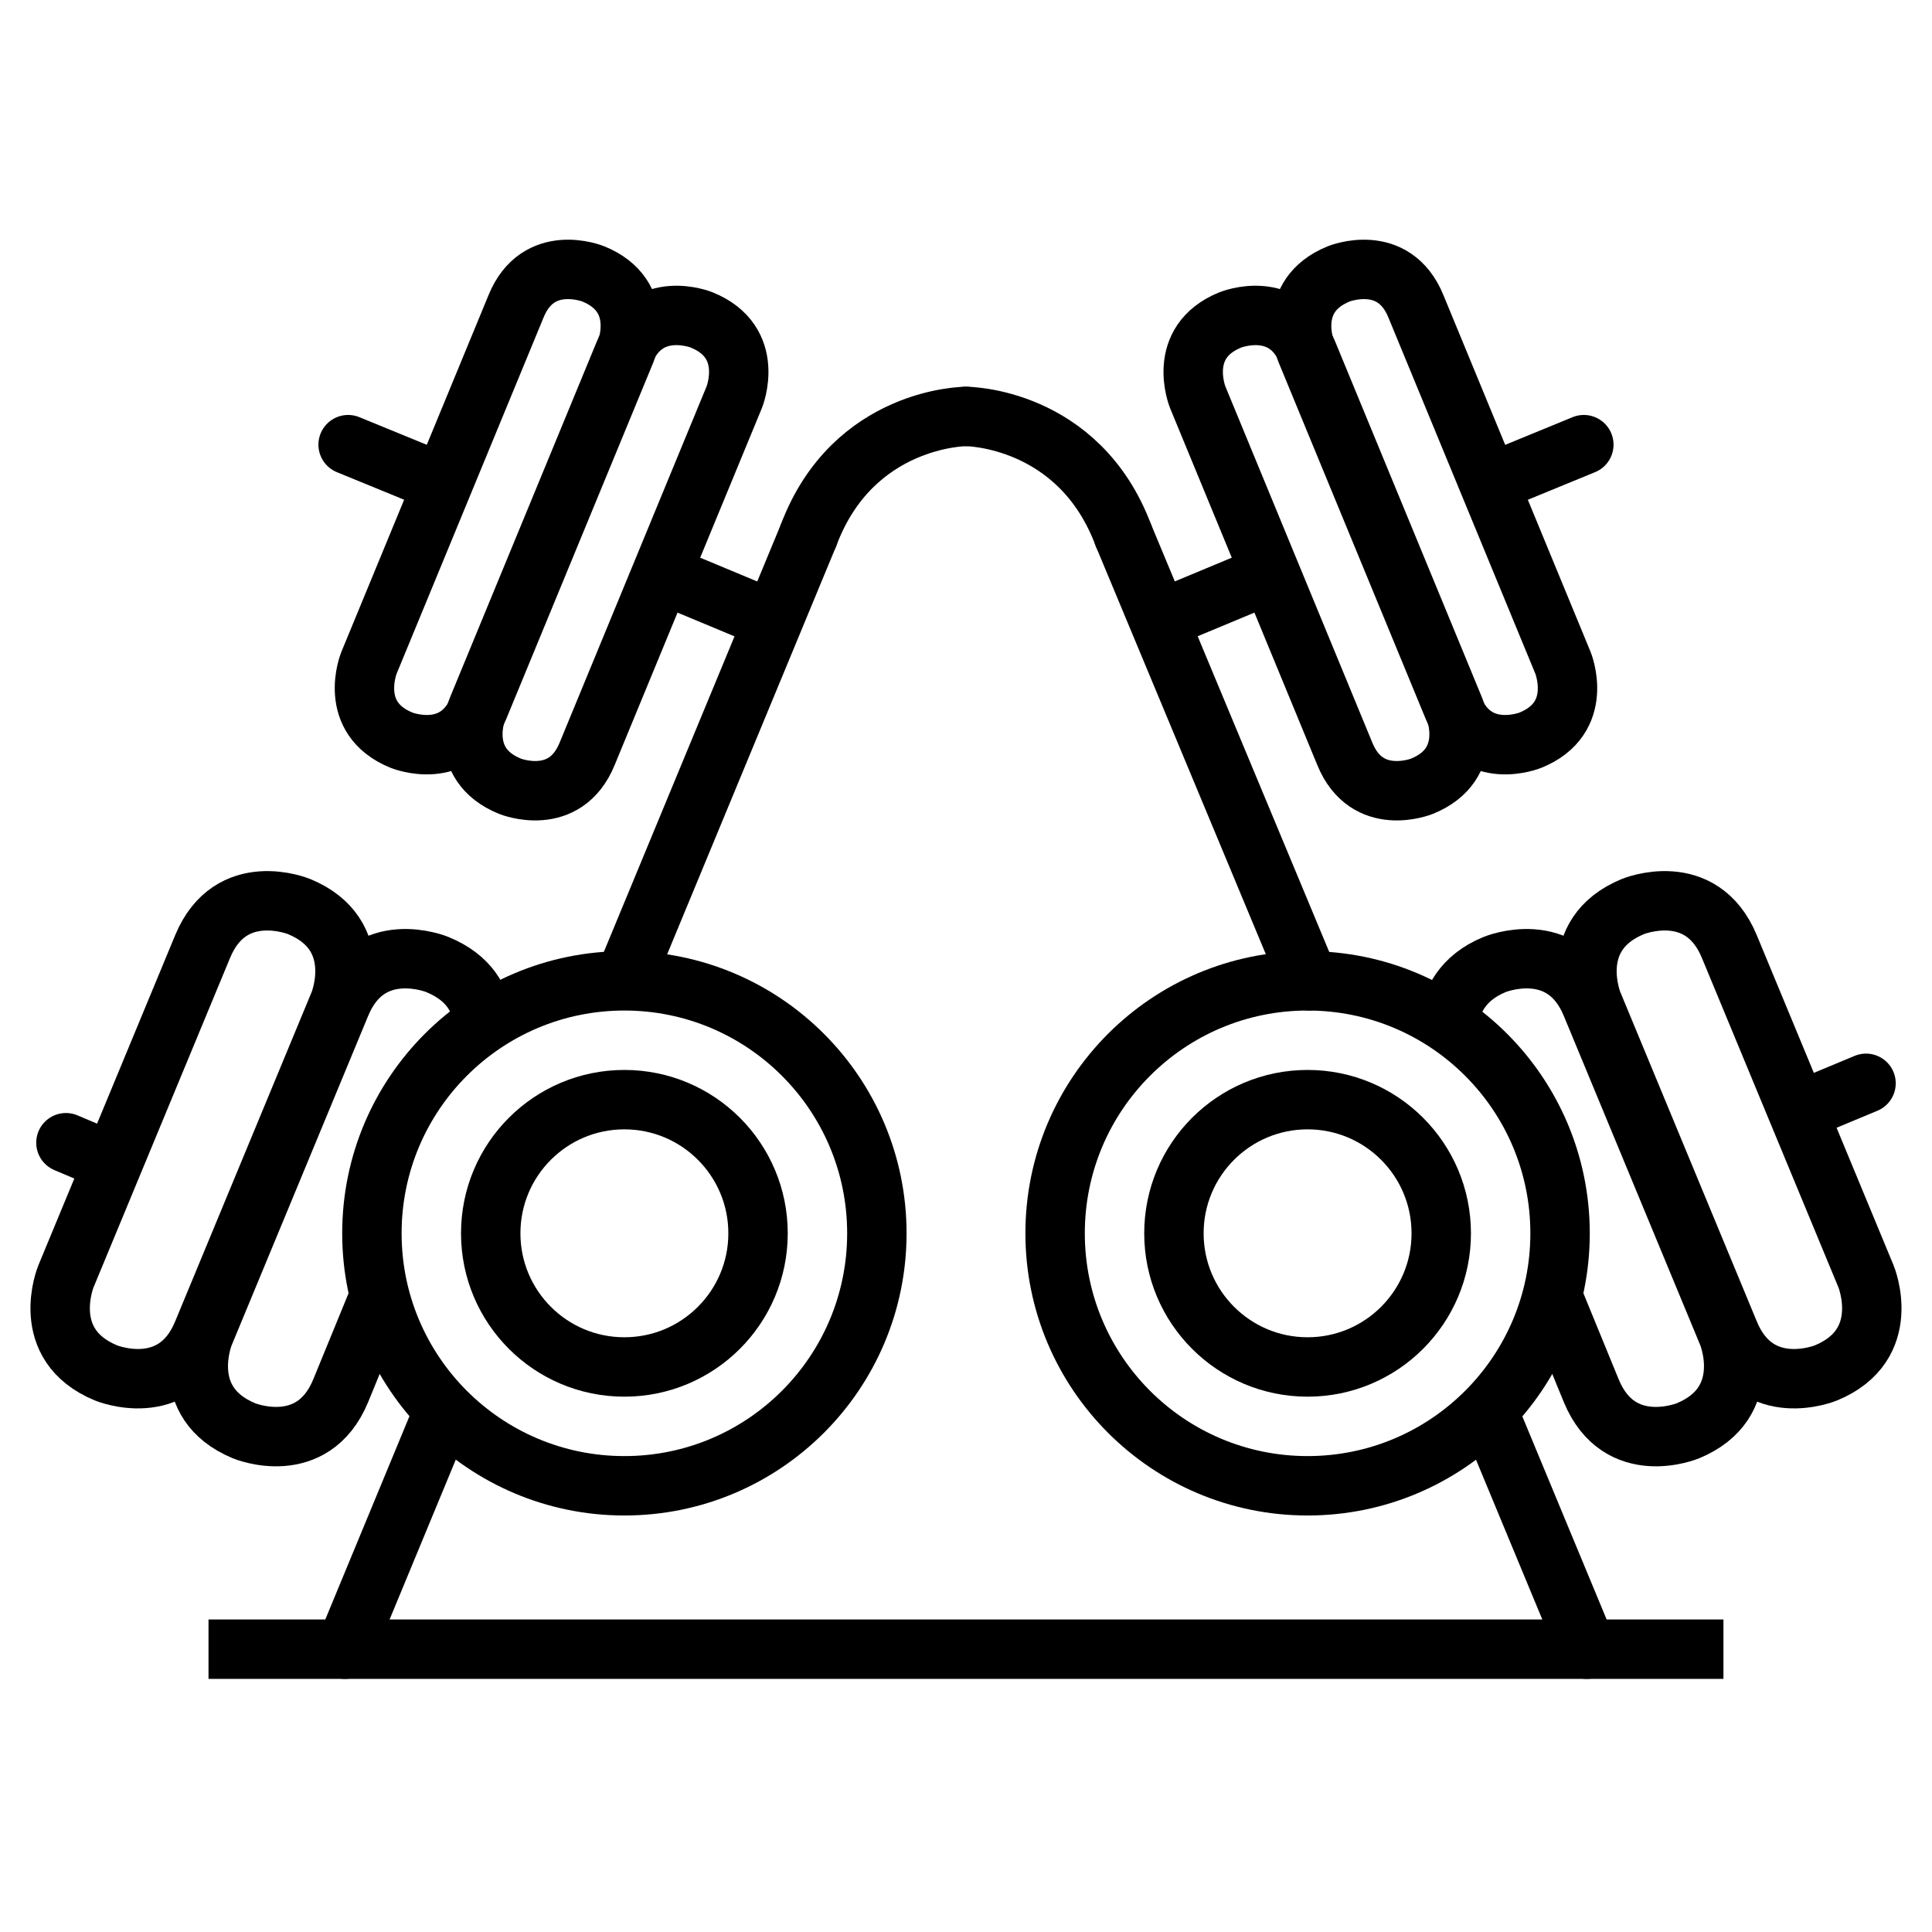
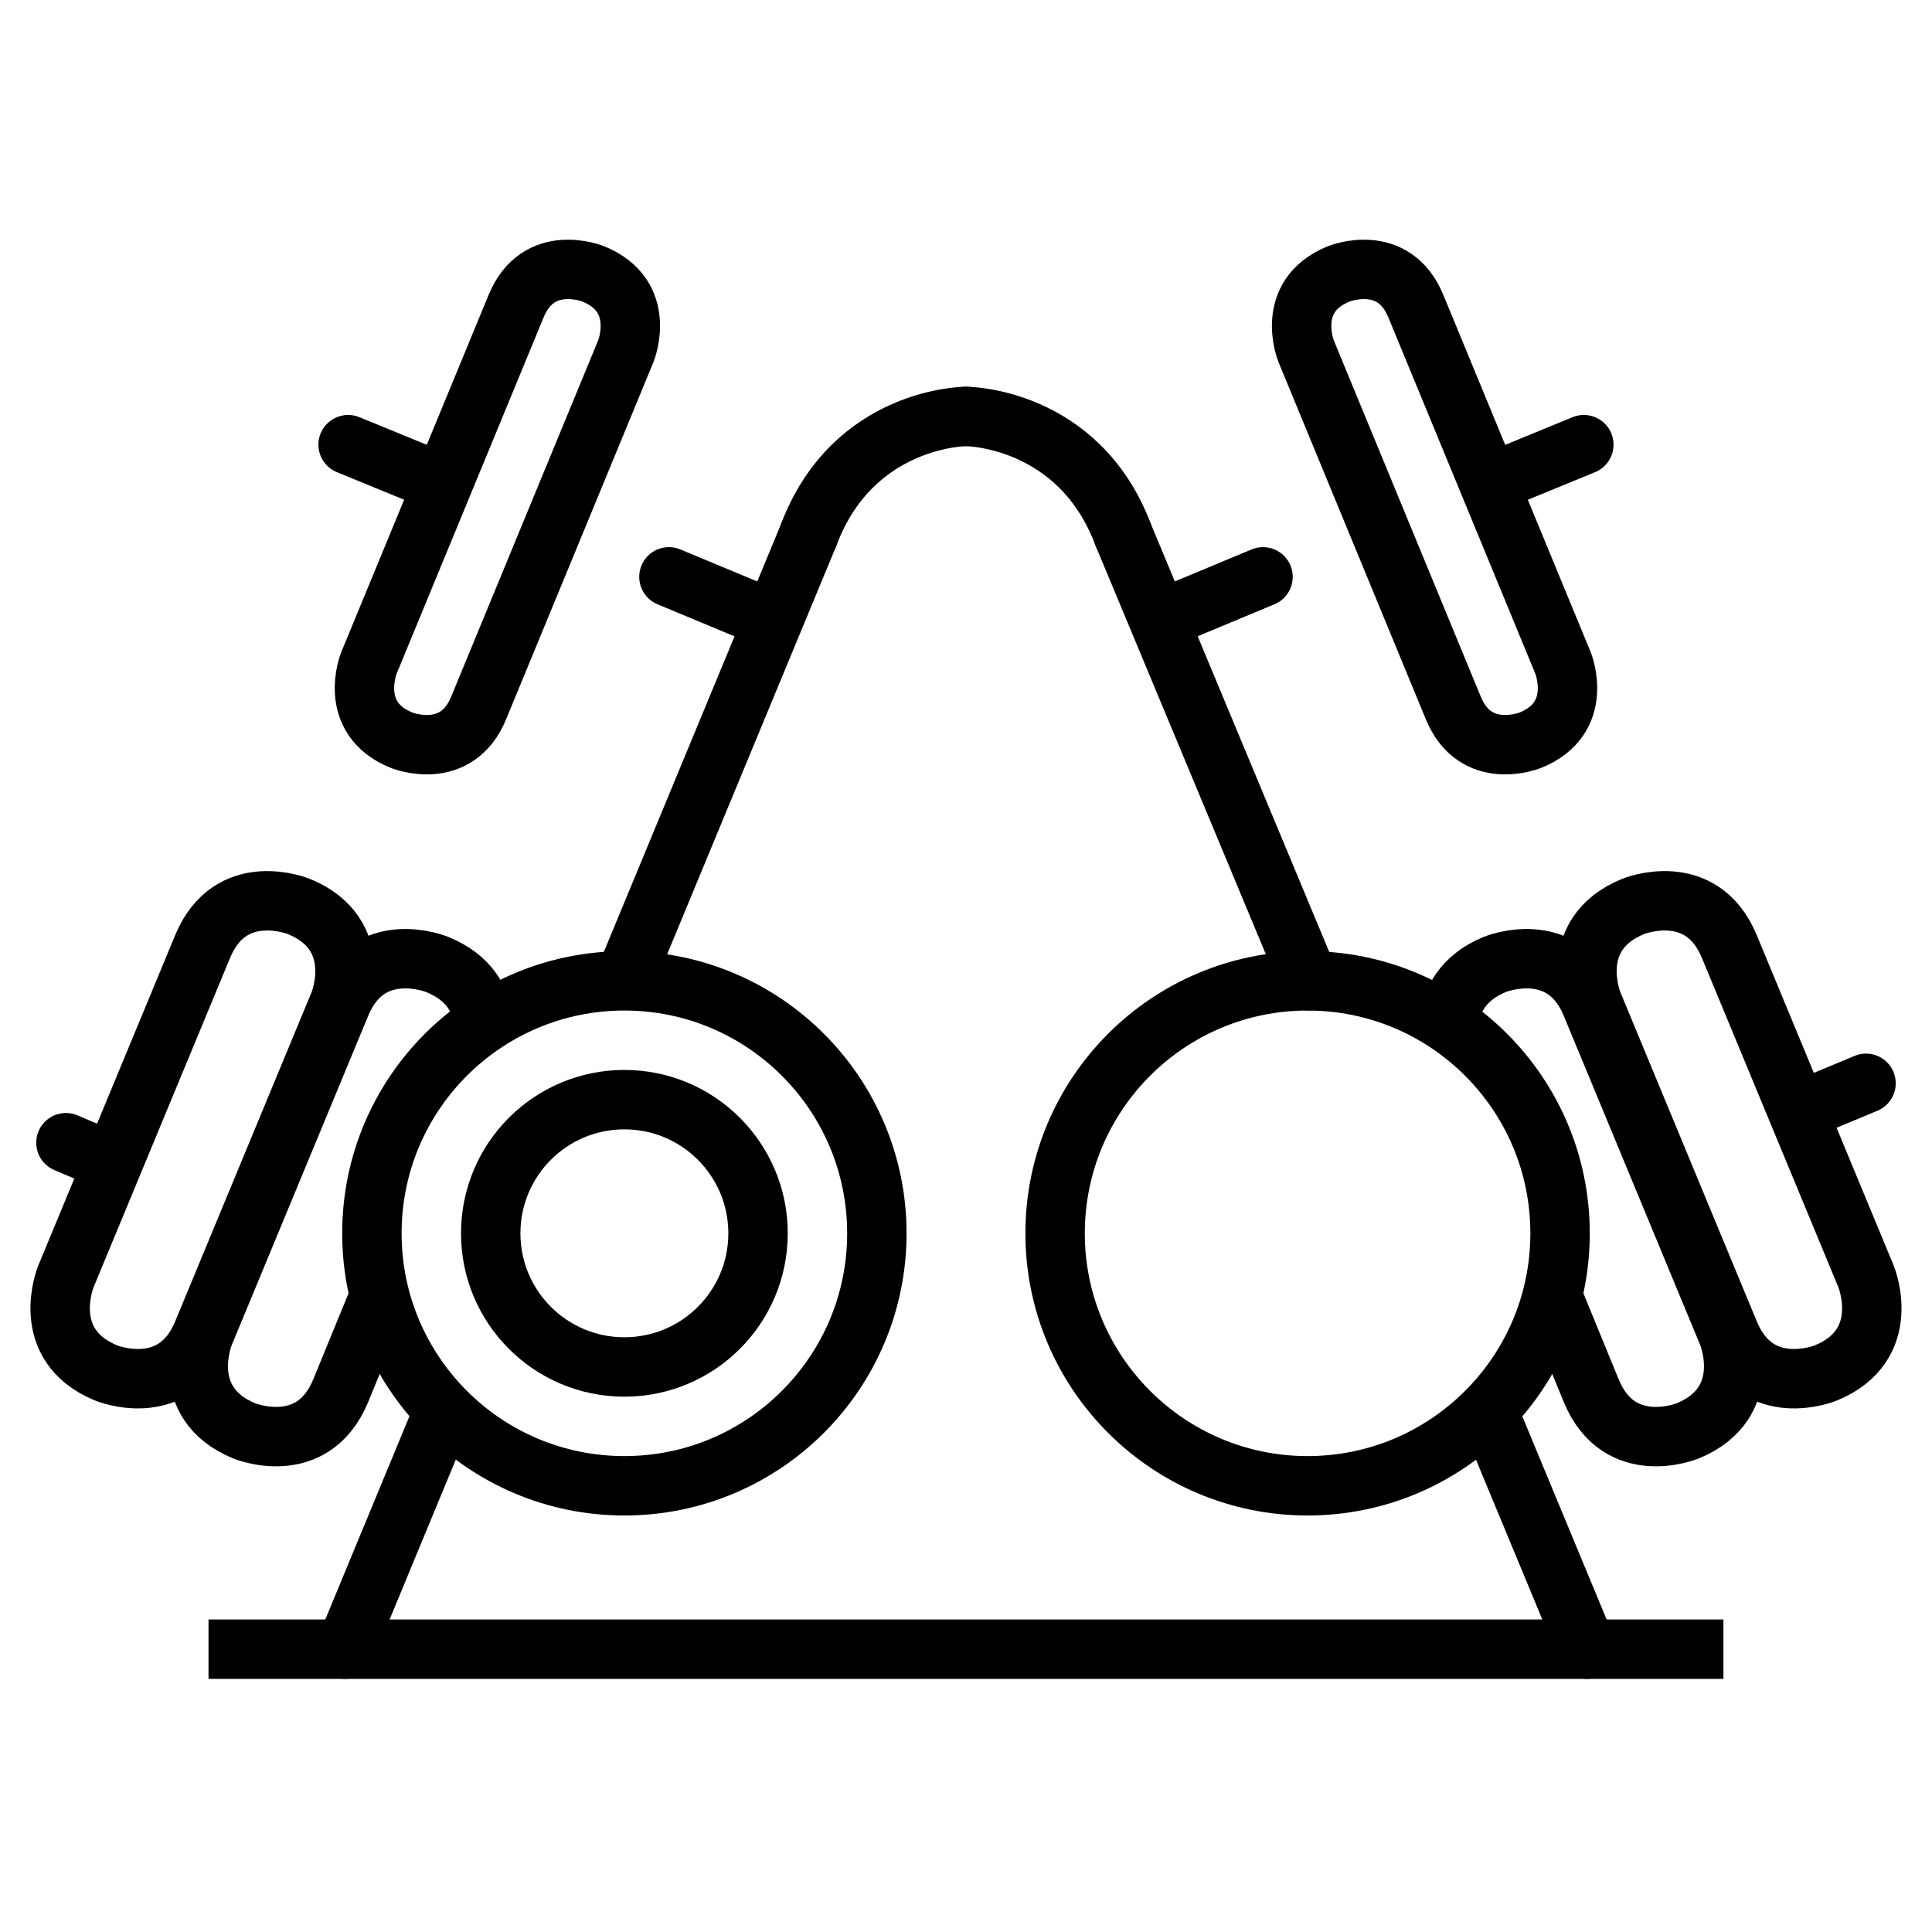
<svg xmlns="http://www.w3.org/2000/svg" width="800px" height="800px" version="1.1" viewBox="144 144 512 512">
  <g fill="none" stroke="#000000" stroke-linejoin="round" stroke-miterlimit="10" stroke-width="4">
    <path transform="matrix(3.936 0 0 3.936 148.09 148.09)" d="m13 110h102" />
    <path transform="matrix(3.936 0 0 3.936 148.09 148.09)" d="m64 27s-7.6 0-10.6 8" stroke-linecap="round" />
    <path transform="matrix(3.936 0 0 3.936 148.09 148.09)" d="m28.7 94.3-6.5 15.7" stroke-linecap="round" />
    <path transform="matrix(3.936 0 0 3.936 148.09 148.09)" d="m53.4 35-12.3 29.7" stroke-linecap="round" />
    <path transform="matrix(3.936 0 0 3.936 148.09 148.09)" d="m44 37.8 6 2.5" stroke-linecap="round" />
    <path transform="matrix(3.936 0 0 3.936 148.09 148.09)" d="m22.4 28.9 6.099 2.5" stroke-linecap="round" />
-     <path transform="matrix(3.936 0 0 3.936 148.09 148.09)" d="m38.5 49.7c-1.5 3.7-5.2 2.2-5.2 2.2-3.7-1.5-2.2-5.2-2.2-5.2l9.9-24c1.5-3.7 5.2-2.2 5.2-2.2 3.7 1.5 2.2 5.2 2.2 5.2zm0 0" stroke-linecap="round" />
    <path transform="matrix(3.936 0 0 3.936 148.09 148.09)" d="m31.2 46.6c-1.5 3.7-5.2 2.2-5.2 2.2-3.7-1.5-2.2-5.2-2.2-5.2l9.9-24c1.5-3.7 5.2-2.2 5.2-2.2 3.7 1.5 2.2 5.2 2.2 5.2zm0 0" stroke-linecap="round" />
    <path transform="matrix(3.936 0 0 3.936 148.09 148.09)" d="m3.4 75.9 2.6 1.101" stroke-linecap="round" />
    <path transform="matrix(3.936 0 0 3.936 148.09 148.09)" d="m24.4 86.5-2.5 6.099c-1.899 4.6-6.5 2.7-6.5 2.7-4.6-1.899-2.7-6.5-2.7-6.5l9.2-22.2c1.899-4.6 6.5-2.7 6.5-2.7 2.2 0.9 2.9 2.4 3.1 3.7" stroke-linecap="round" />
    <path transform="matrix(3.936 0 0 3.936 148.09 148.09)" d="m12.6 88.7c-1.899 4.6-6.5 2.7-6.5 2.7-4.6-1.899-2.7-6.5-2.7-6.5l9.2-22.2c1.899-4.6 6.5-2.7 6.5-2.7 4.6 1.899 2.7 6.5 2.7 6.5zm0 0" stroke-linecap="round" />
    <path transform="matrix(3.936 0 0 3.936 148.09 148.09)" d="m64 27s7.6 0 10.6 8" stroke-linecap="round" />
    <path transform="matrix(3.936 0 0 3.936 148.09 148.09)" d="m99.2 94.1 6.6 15.9" stroke-linecap="round" />
    <path transform="matrix(3.936 0 0 3.936 148.09 148.09)" d="m74.6 35 12.501 29.999" stroke-linecap="round" />
    <path transform="matrix(3.936 0 0 3.936 148.09 148.09)" d="m84 37.8-6 2.5" stroke-linecap="round" />
    <path transform="matrix(3.936 0 0 3.936 148.09 148.09)" d="m105.6 28.9-5.6 2.3" stroke-linecap="round" />
-     <path transform="matrix(3.936 0 0 3.936 148.09 148.09)" d="m89.5 49.7c1.5 3.7 5.2 2.2 5.2 2.2 3.7-1.5 2.2-5.2 2.2-5.2l-9.9-24c-1.5-3.7-5.2-2.2-5.2-2.2-3.7 1.5-2.2 5.2-2.2 5.2zm0 0" stroke-linecap="round" />
    <path transform="matrix(3.936 0 0 3.936 148.09 148.09)" d="m96.8 46.6c1.5 3.7 5.2 2.2 5.2 2.2 3.7-1.5 2.2-5.2 2.2-5.2l-9.9-24c-1.5-3.7-5.2-2.2-5.2-2.2-3.7 1.5-2.2 5.2-2.2 5.2zm0 0" stroke-linecap="round" />
    <path transform="matrix(3.936 0 0 3.936 148.09 148.09)" d="m124.6 71.9-3.6 1.5" stroke-linecap="round" />
    <path transform="matrix(3.936 0 0 3.936 148.09 148.09)" d="m103.6 86.5 2.5 6.099c1.899 4.6 6.5 2.7 6.5 2.7 4.6-1.899 2.7-6.5 2.7-6.5l-9.2-22.2c-1.899-4.6-6.5-2.7-6.5-2.7-2.2 0.9-2.9 2.5-3.1 3.8" stroke-linecap="round" />
    <path transform="matrix(3.936 0 0 3.936 148.09 148.09)" d="m115.4 88.7c1.899 4.6 6.5 2.7 6.5 2.7 4.6-1.899 2.7-6.5 2.7-6.5l-9.2-22.2c-1.899-4.6-6.5-2.7-6.5-2.7-4.6 1.899-2.7 6.5-2.7 6.5zm0 0" stroke-linecap="round" />
    <path transform="matrix(3.936 0 0 3.936 148.09 148.09)" d="m104 82c0 9.389-7.611 16.999-16.999 16.999-9.389 0-17-7.611-17-16.999 0-9.389 7.611-17 17-17 9.389 0 16.999 7.611 16.999 17" stroke-linecap="round" />
-     <path transform="matrix(3.936 0 0 3.936 148.09 148.09)" d="m96 82c0 4.97-4.029 8.999-8.999 8.999-4.971 0-9-4.029-9-8.999 0-4.971 4.029-9 9-9 4.97 0 8.999 4.029 8.999 9" stroke-linecap="round" />
    <path transform="matrix(3.936 0 0 3.936 148.09 148.09)" d="m58 82c0 9.389-7.611 16.999-17 16.999-9.389 0-16.999-7.611-16.999-16.999 0-9.389 7.611-17 16.999-17 9.389 0 17 7.611 17 17" stroke-linecap="round" />
    <path transform="matrix(3.936 0 0 3.936 148.09 148.09)" d="m50 82c0 4.97-4.029 8.999-9 8.999-4.97 0-8.999-4.029-8.999-8.999 0-4.971 4.029-9 8.999-9 4.971 0 9 4.029 9 9" stroke-linecap="round" />
  </g>
</svg>